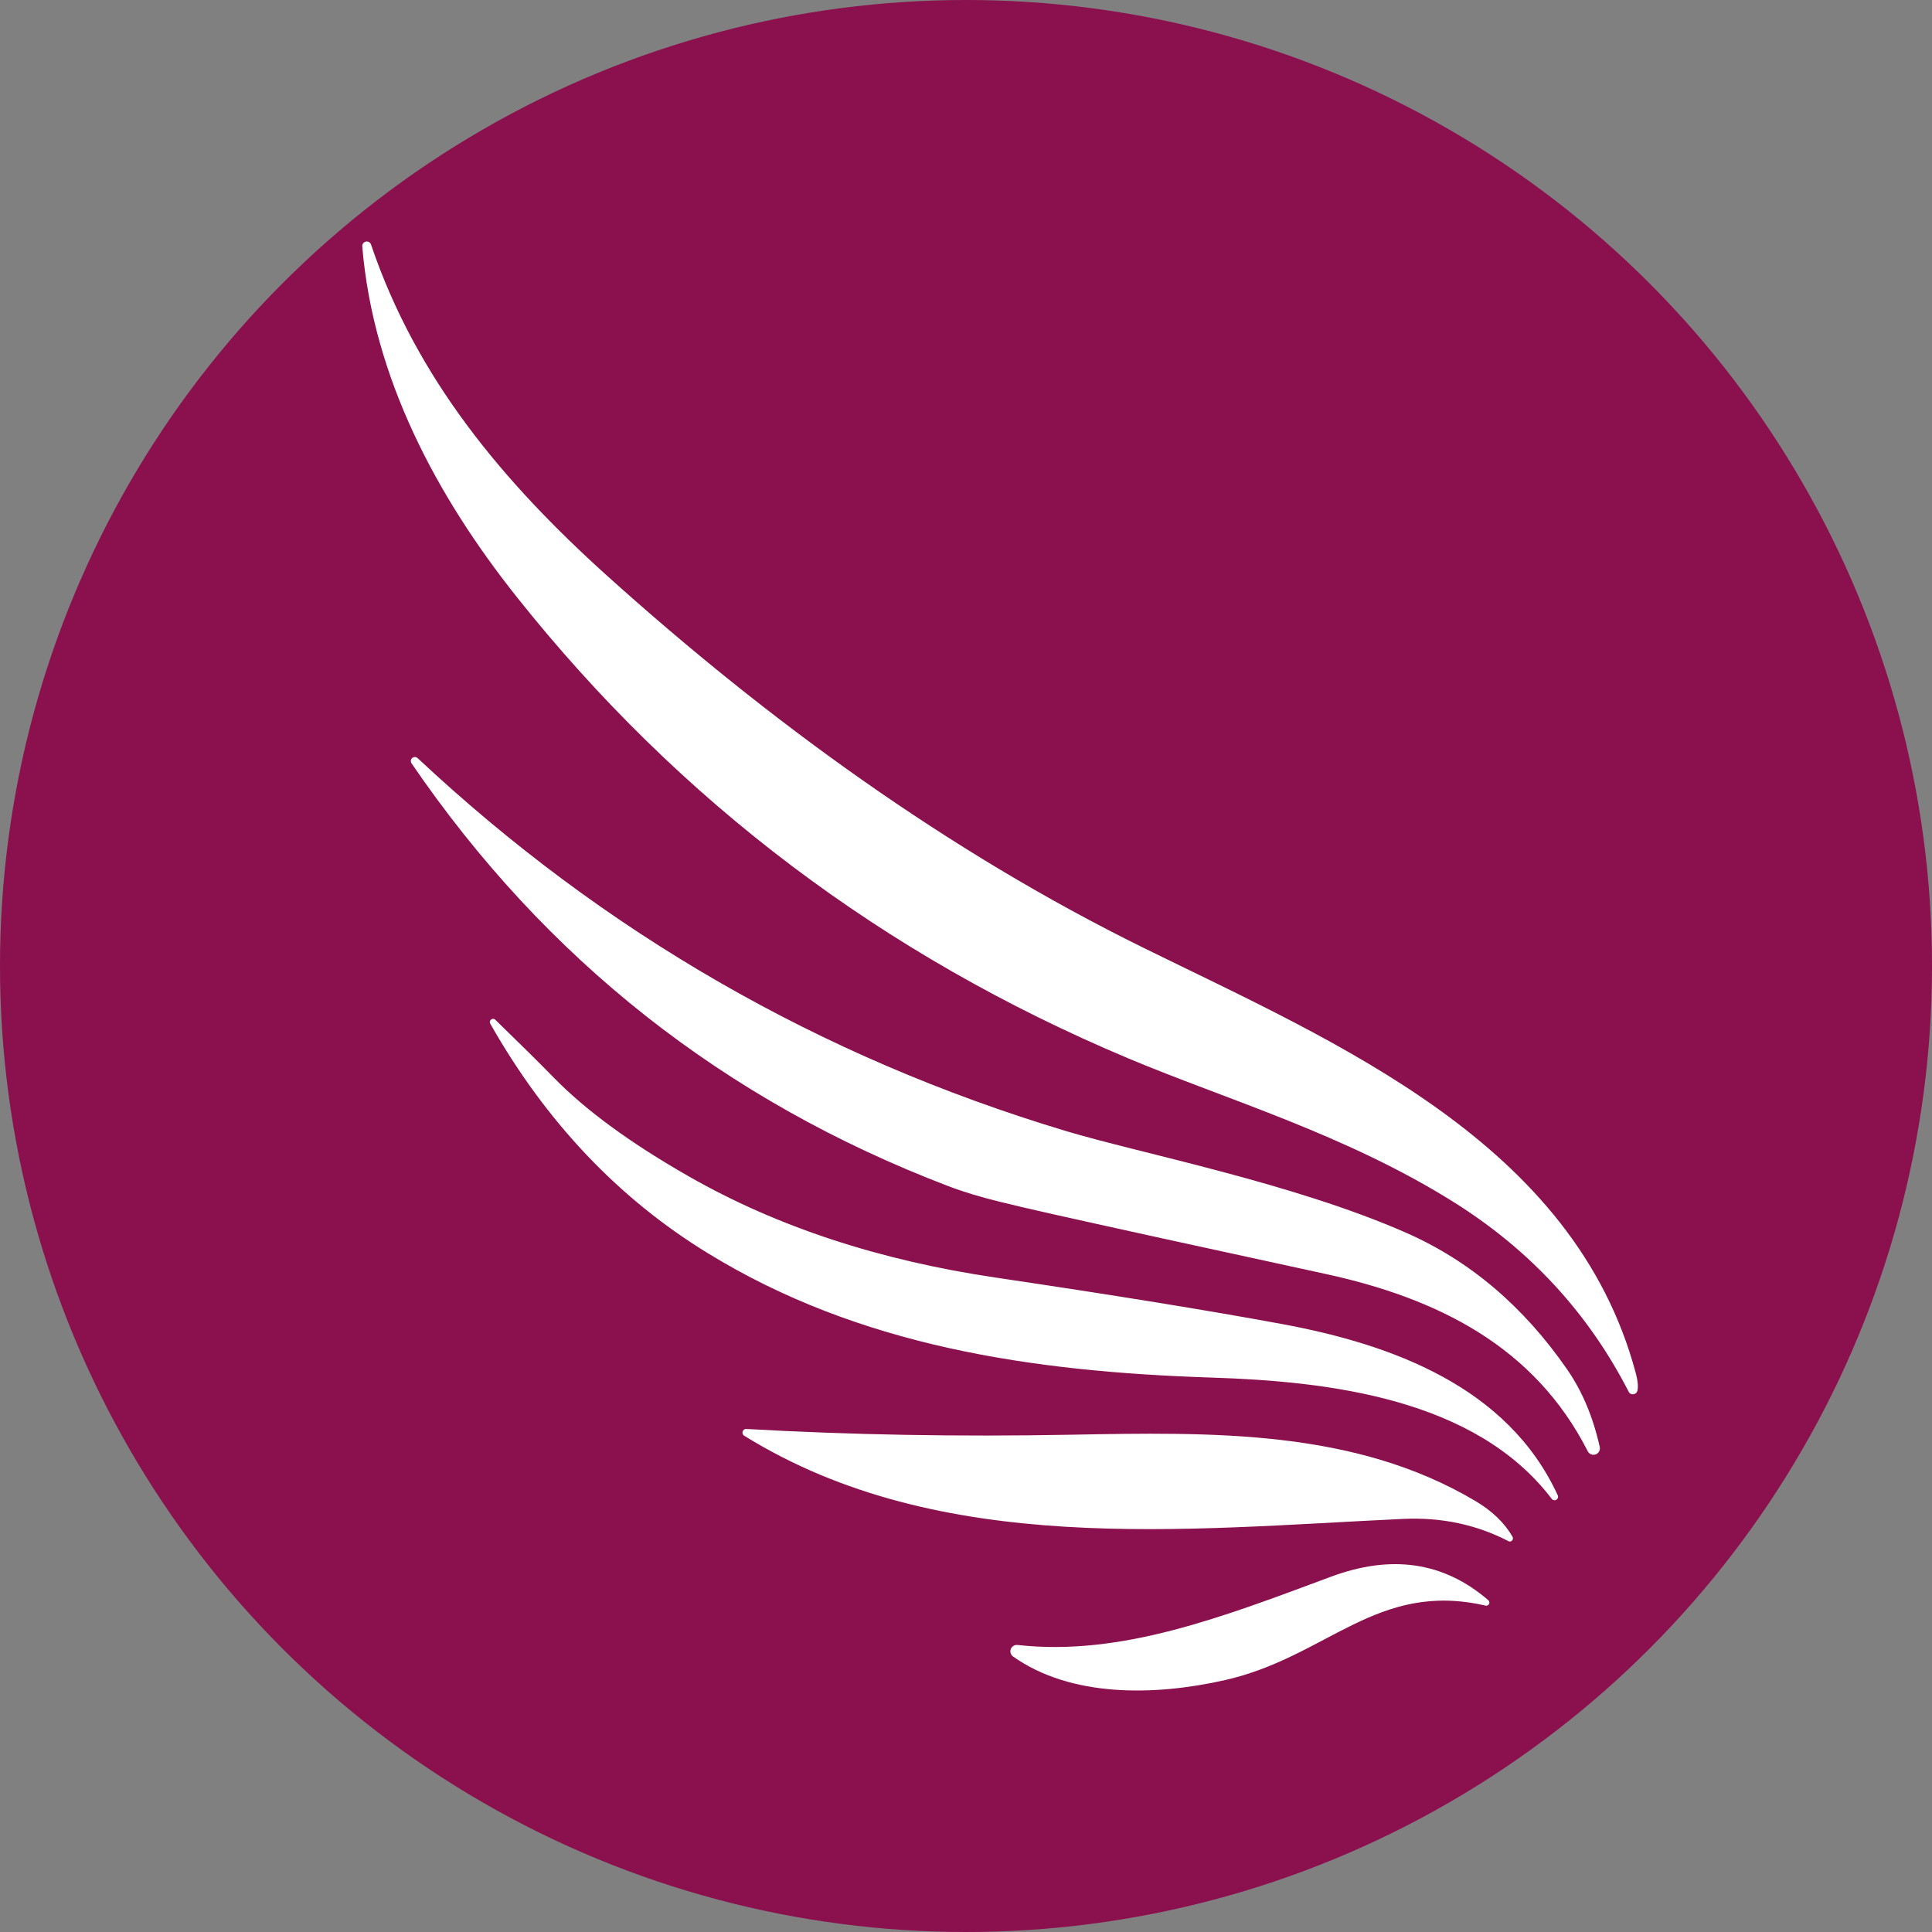
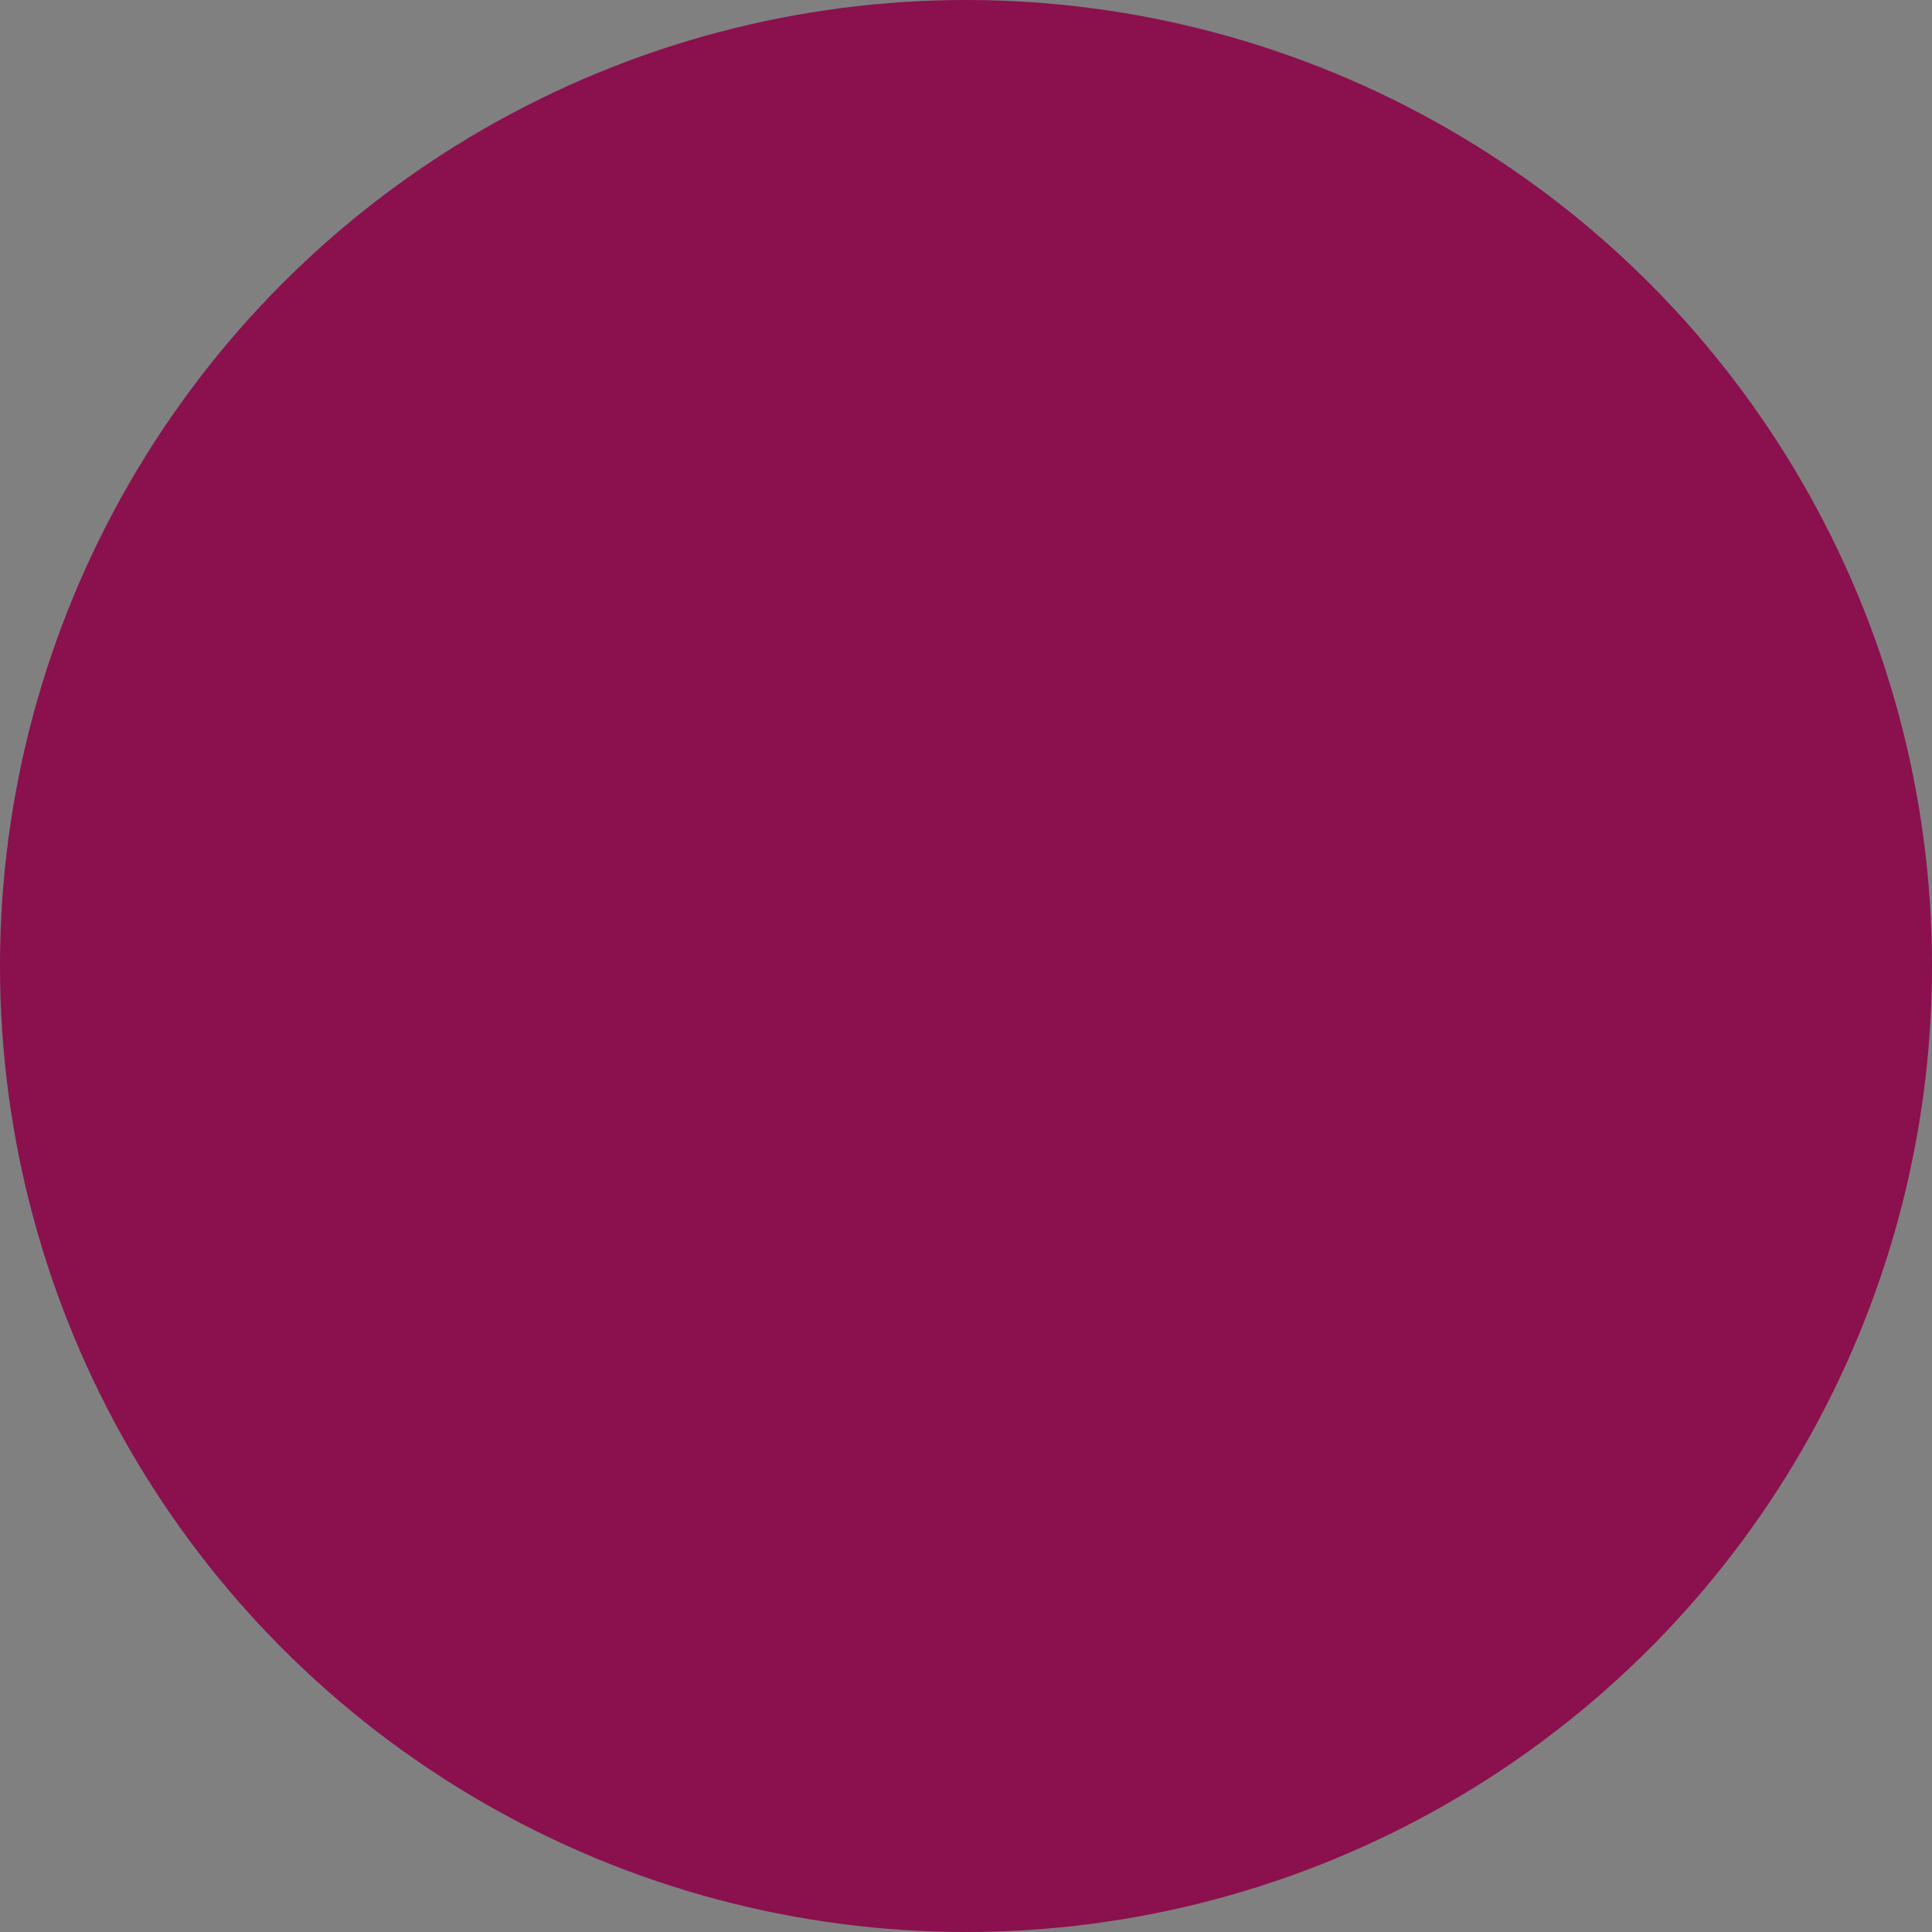
<svg xmlns="http://www.w3.org/2000/svg" fill="none" viewBox="0 0 64 64" height="64" width="64">
  <rect x="0" y="0" width="64" height="64" fill="#808080" stroke="none" />
  <circle fill="#8B104E" r="32" cy="32" cx="32" />
-   <path fill="white" d="M44.084 52.233C46.096 51.482 47.836 51.742 49.303 53.01C49.32 53.025 49.331 53.045 49.335 53.067C49.339 53.09 49.337 53.114 49.327 53.134C49.316 53.154 49.298 53.171 49.278 53.181C49.257 53.19 49.233 53.193 49.211 53.188C45.604 52.358 43.973 54.887 40.581 55.655C38.23 56.187 35.479 56.228 33.565 54.878C33.525 54.852 33.495 54.812 33.481 54.767C33.466 54.721 33.467 54.673 33.484 54.628C33.501 54.583 33.532 54.545 33.574 54.521C33.615 54.496 33.663 54.486 33.71 54.492C37.148 54.874 40.522 53.557 44.084 52.233ZM24.718 47.336C28.183 47.533 31.769 47.597 35.475 47.527C40.181 47.44 44.871 47.348 48.87 49.72C49.431 50.052 49.843 50.45 50.107 50.912C50.117 50.932 50.12 50.954 50.117 50.976C50.114 50.998 50.104 51.017 50.089 51.033C50.074 51.049 50.055 51.06 50.035 51.063C50.014 51.067 49.992 51.064 49.973 51.054C48.913 50.506 47.755 50.259 46.498 50.315C39.245 50.651 31.159 51.594 24.647 47.557C24.625 47.542 24.609 47.521 24.601 47.496C24.592 47.472 24.592 47.445 24.6 47.42C24.608 47.395 24.624 47.373 24.645 47.358C24.666 47.343 24.692 47.335 24.718 47.336ZM16.348 33.752C16.377 33.755 16.403 33.77 16.42 33.793C17.214 34.563 17.852 35.194 18.334 35.687C19.397 36.778 20.898 37.876 22.837 38.98C25.744 40.639 29.13 41.753 32.995 42.323C36.931 42.907 40.095 43.421 42.487 43.864C46.115 44.537 49.94 45.937 51.596 49.521C51.612 49.547 51.617 49.579 51.61 49.609C51.602 49.639 51.583 49.665 51.557 49.681C51.544 49.689 51.529 49.694 51.514 49.696C51.499 49.699 51.483 49.698 51.468 49.694C51.438 49.687 51.412 49.668 51.396 49.642C48.862 46.323 44.018 45.758 40.127 45.634C34.189 45.439 28.475 44.603 23.44 41.509C20.491 39.701 18.094 37.173 16.249 33.926C16.232 33.903 16.223 33.874 16.227 33.846C16.23 33.818 16.245 33.792 16.268 33.775C16.291 33.757 16.32 33.748 16.348 33.752ZM13.742 25.077C13.773 25.077 13.803 25.088 13.828 25.108C20.011 30.898 27.165 35.015 35.287 37.46C37.768 38.208 42.799 39.175 46.578 40.836C48.689 41.764 50.468 43.274 51.916 45.367C52.416 46.09 52.775 46.947 52.995 47.938C53.004 47.988 52.996 48.04 52.971 48.084C52.946 48.128 52.906 48.162 52.858 48.179C52.81 48.196 52.757 48.196 52.709 48.178C52.662 48.16 52.623 48.124 52.599 48.079C50.826 44.591 47.609 43.004 43.898 42.198C39.739 41.296 36.728 40.636 34.864 40.218C34.126 40.052 33.54 39.915 33.107 39.807C32.452 39.646 31.883 39.473 31.401 39.287C23.996 36.458 18.072 31.788 13.627 25.278C13.611 25.252 13.606 25.22 13.611 25.189C13.616 25.158 13.632 25.13 13.656 25.109C13.68 25.089 13.71 25.077 13.742 25.077ZM12.225 8.02C12.256 8.038 12.28 8.067 12.291 8.102C13.794 12.545 16.674 15.975 20.107 19.069C25.433 23.866 31.401 28.211 37.893 31.404C44.343 34.577 52.15 37.859 54.189 45.492C54.255 45.741 54.273 45.933 54.242 46.066C54.235 46.097 54.218 46.126 54.194 46.148C54.17 46.169 54.139 46.182 54.108 46.187C54.076 46.191 54.043 46.185 54.015 46.17C53.987 46.155 53.965 46.131 53.952 46.103C52.623 43.511 50.702 41.425 48.192 39.844C44.596 37.58 40.614 36.422 37.376 35.06C29.256 31.646 22.504 26.551 17.119 19.776C14.473 16.449 12.362 12.52 12 8.159C11.998 8.123 12.009 8.087 12.031 8.059C12.053 8.03 12.085 8.01 12.12 8.003C12.156 7.996 12.193 8.001 12.225 8.02Z" clip-rule="evenodd" fill-rule="evenodd" />
</svg>